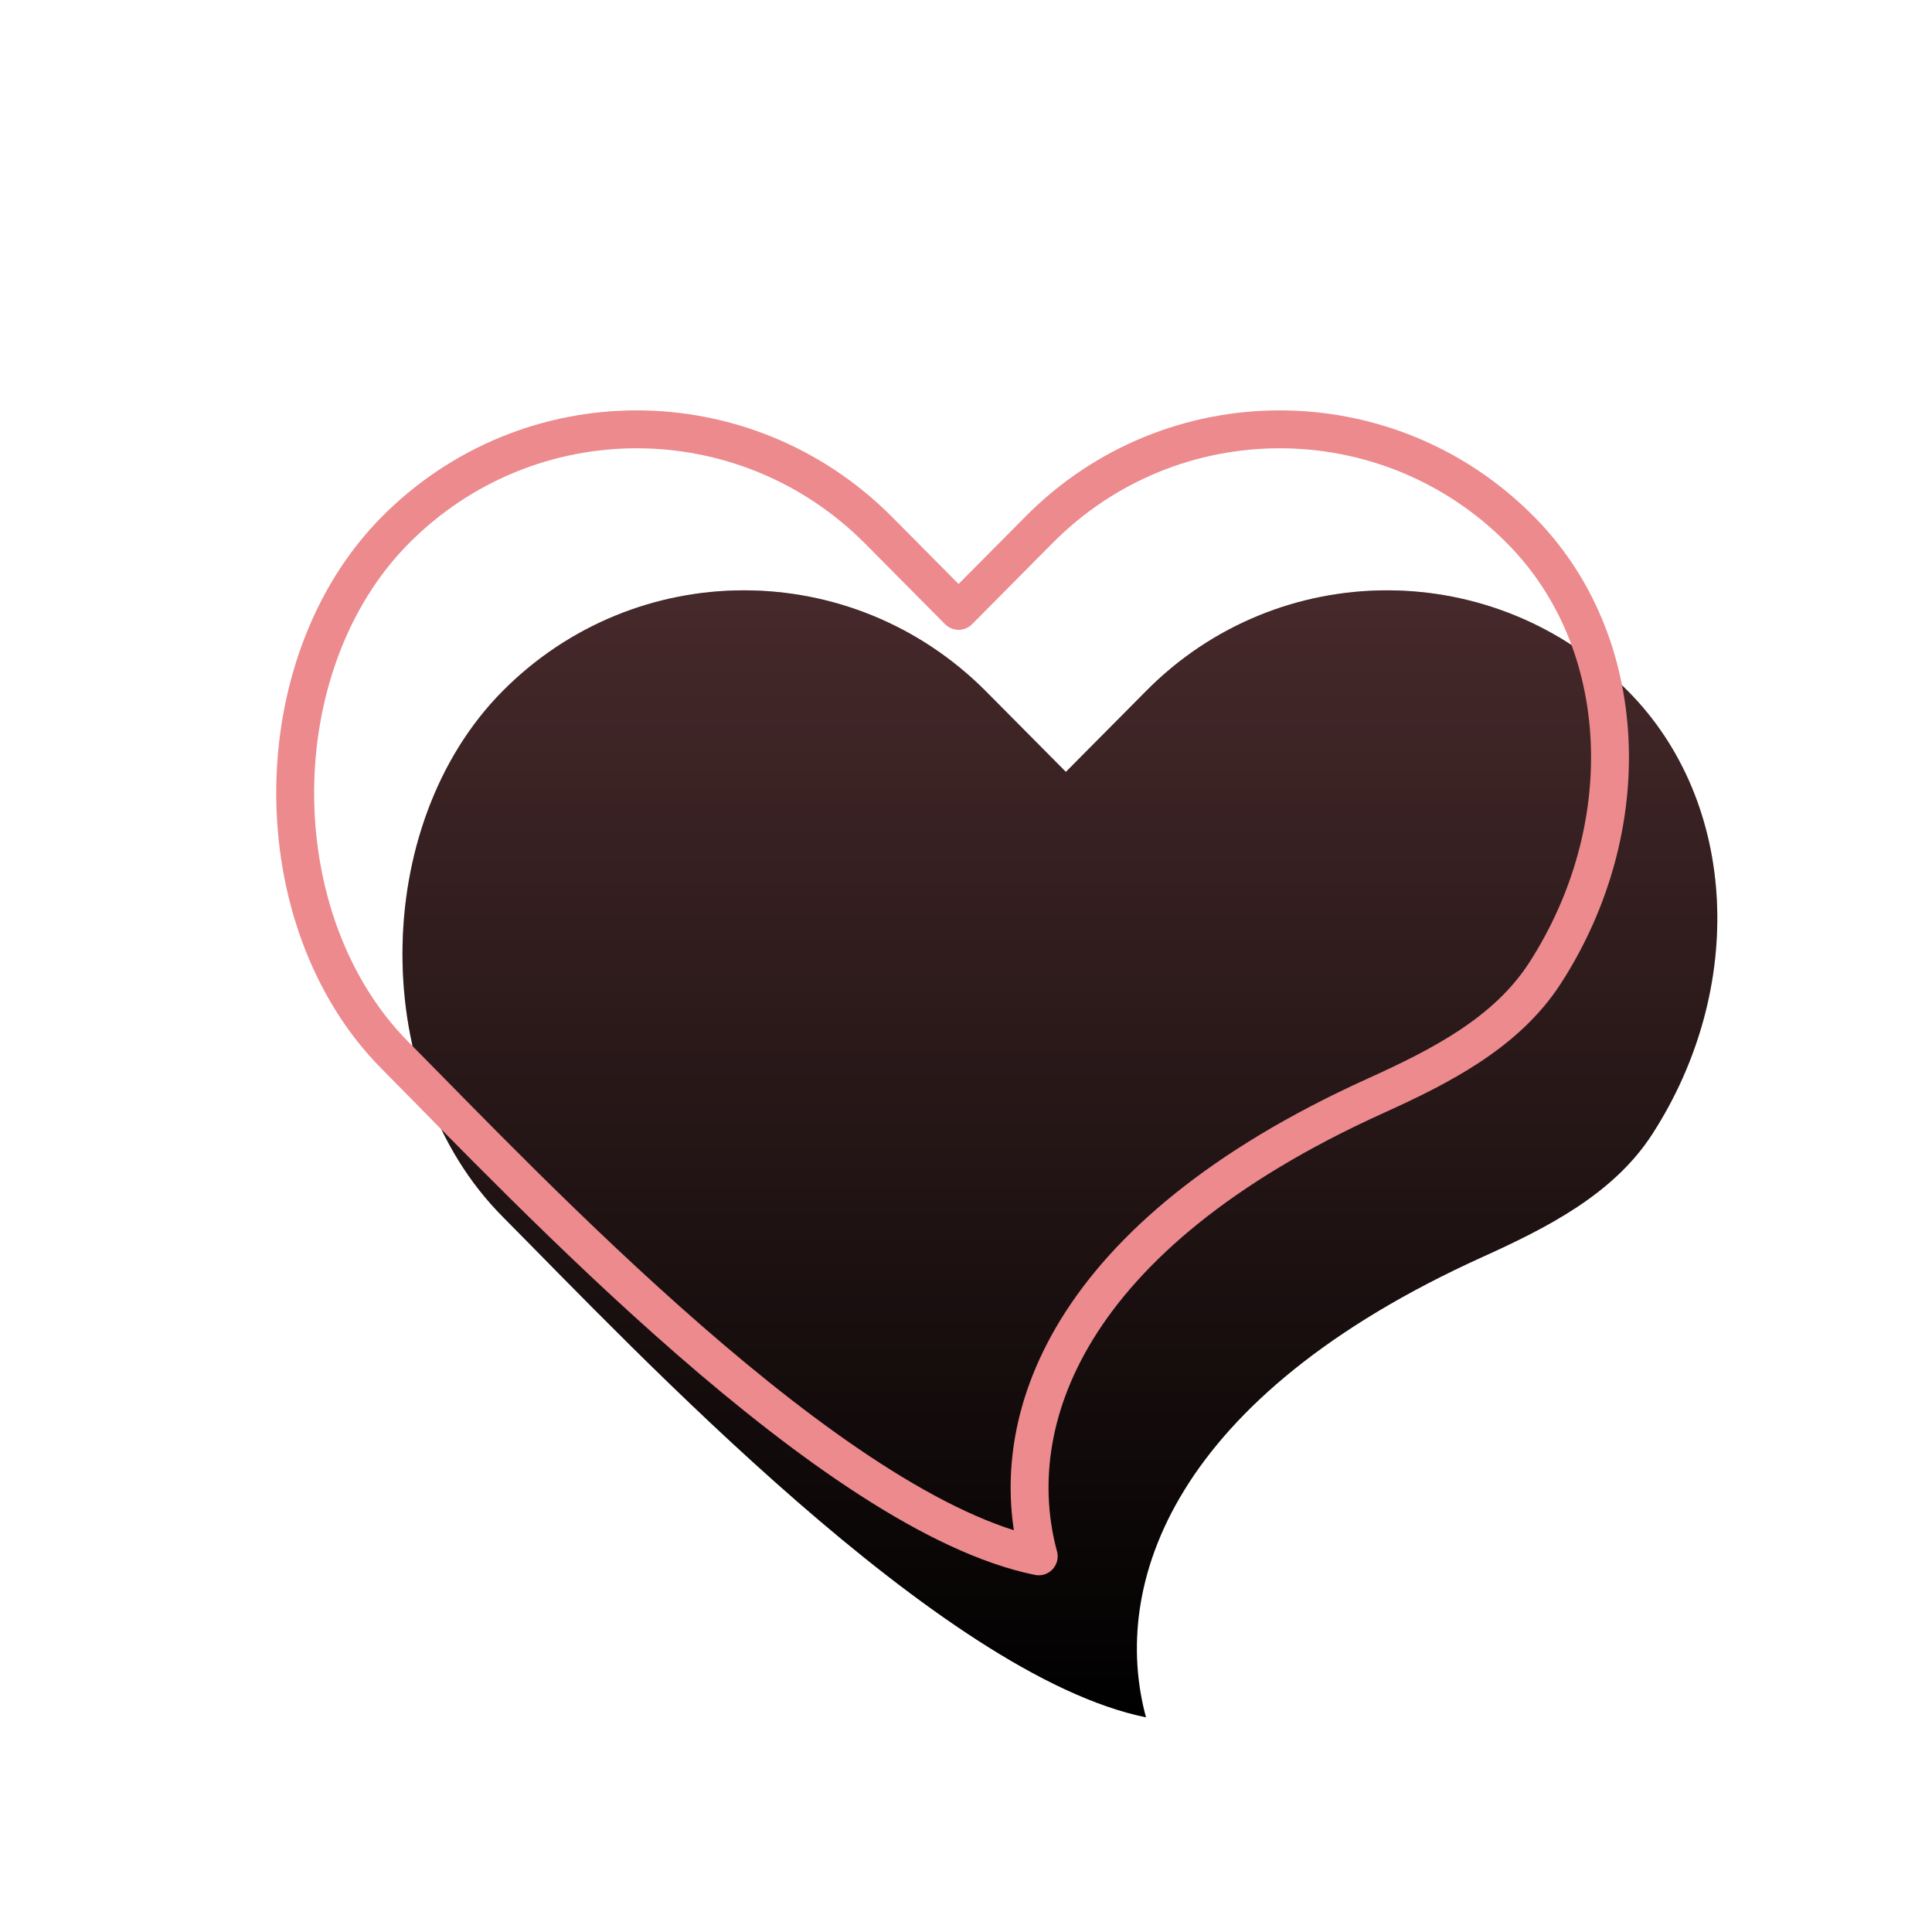
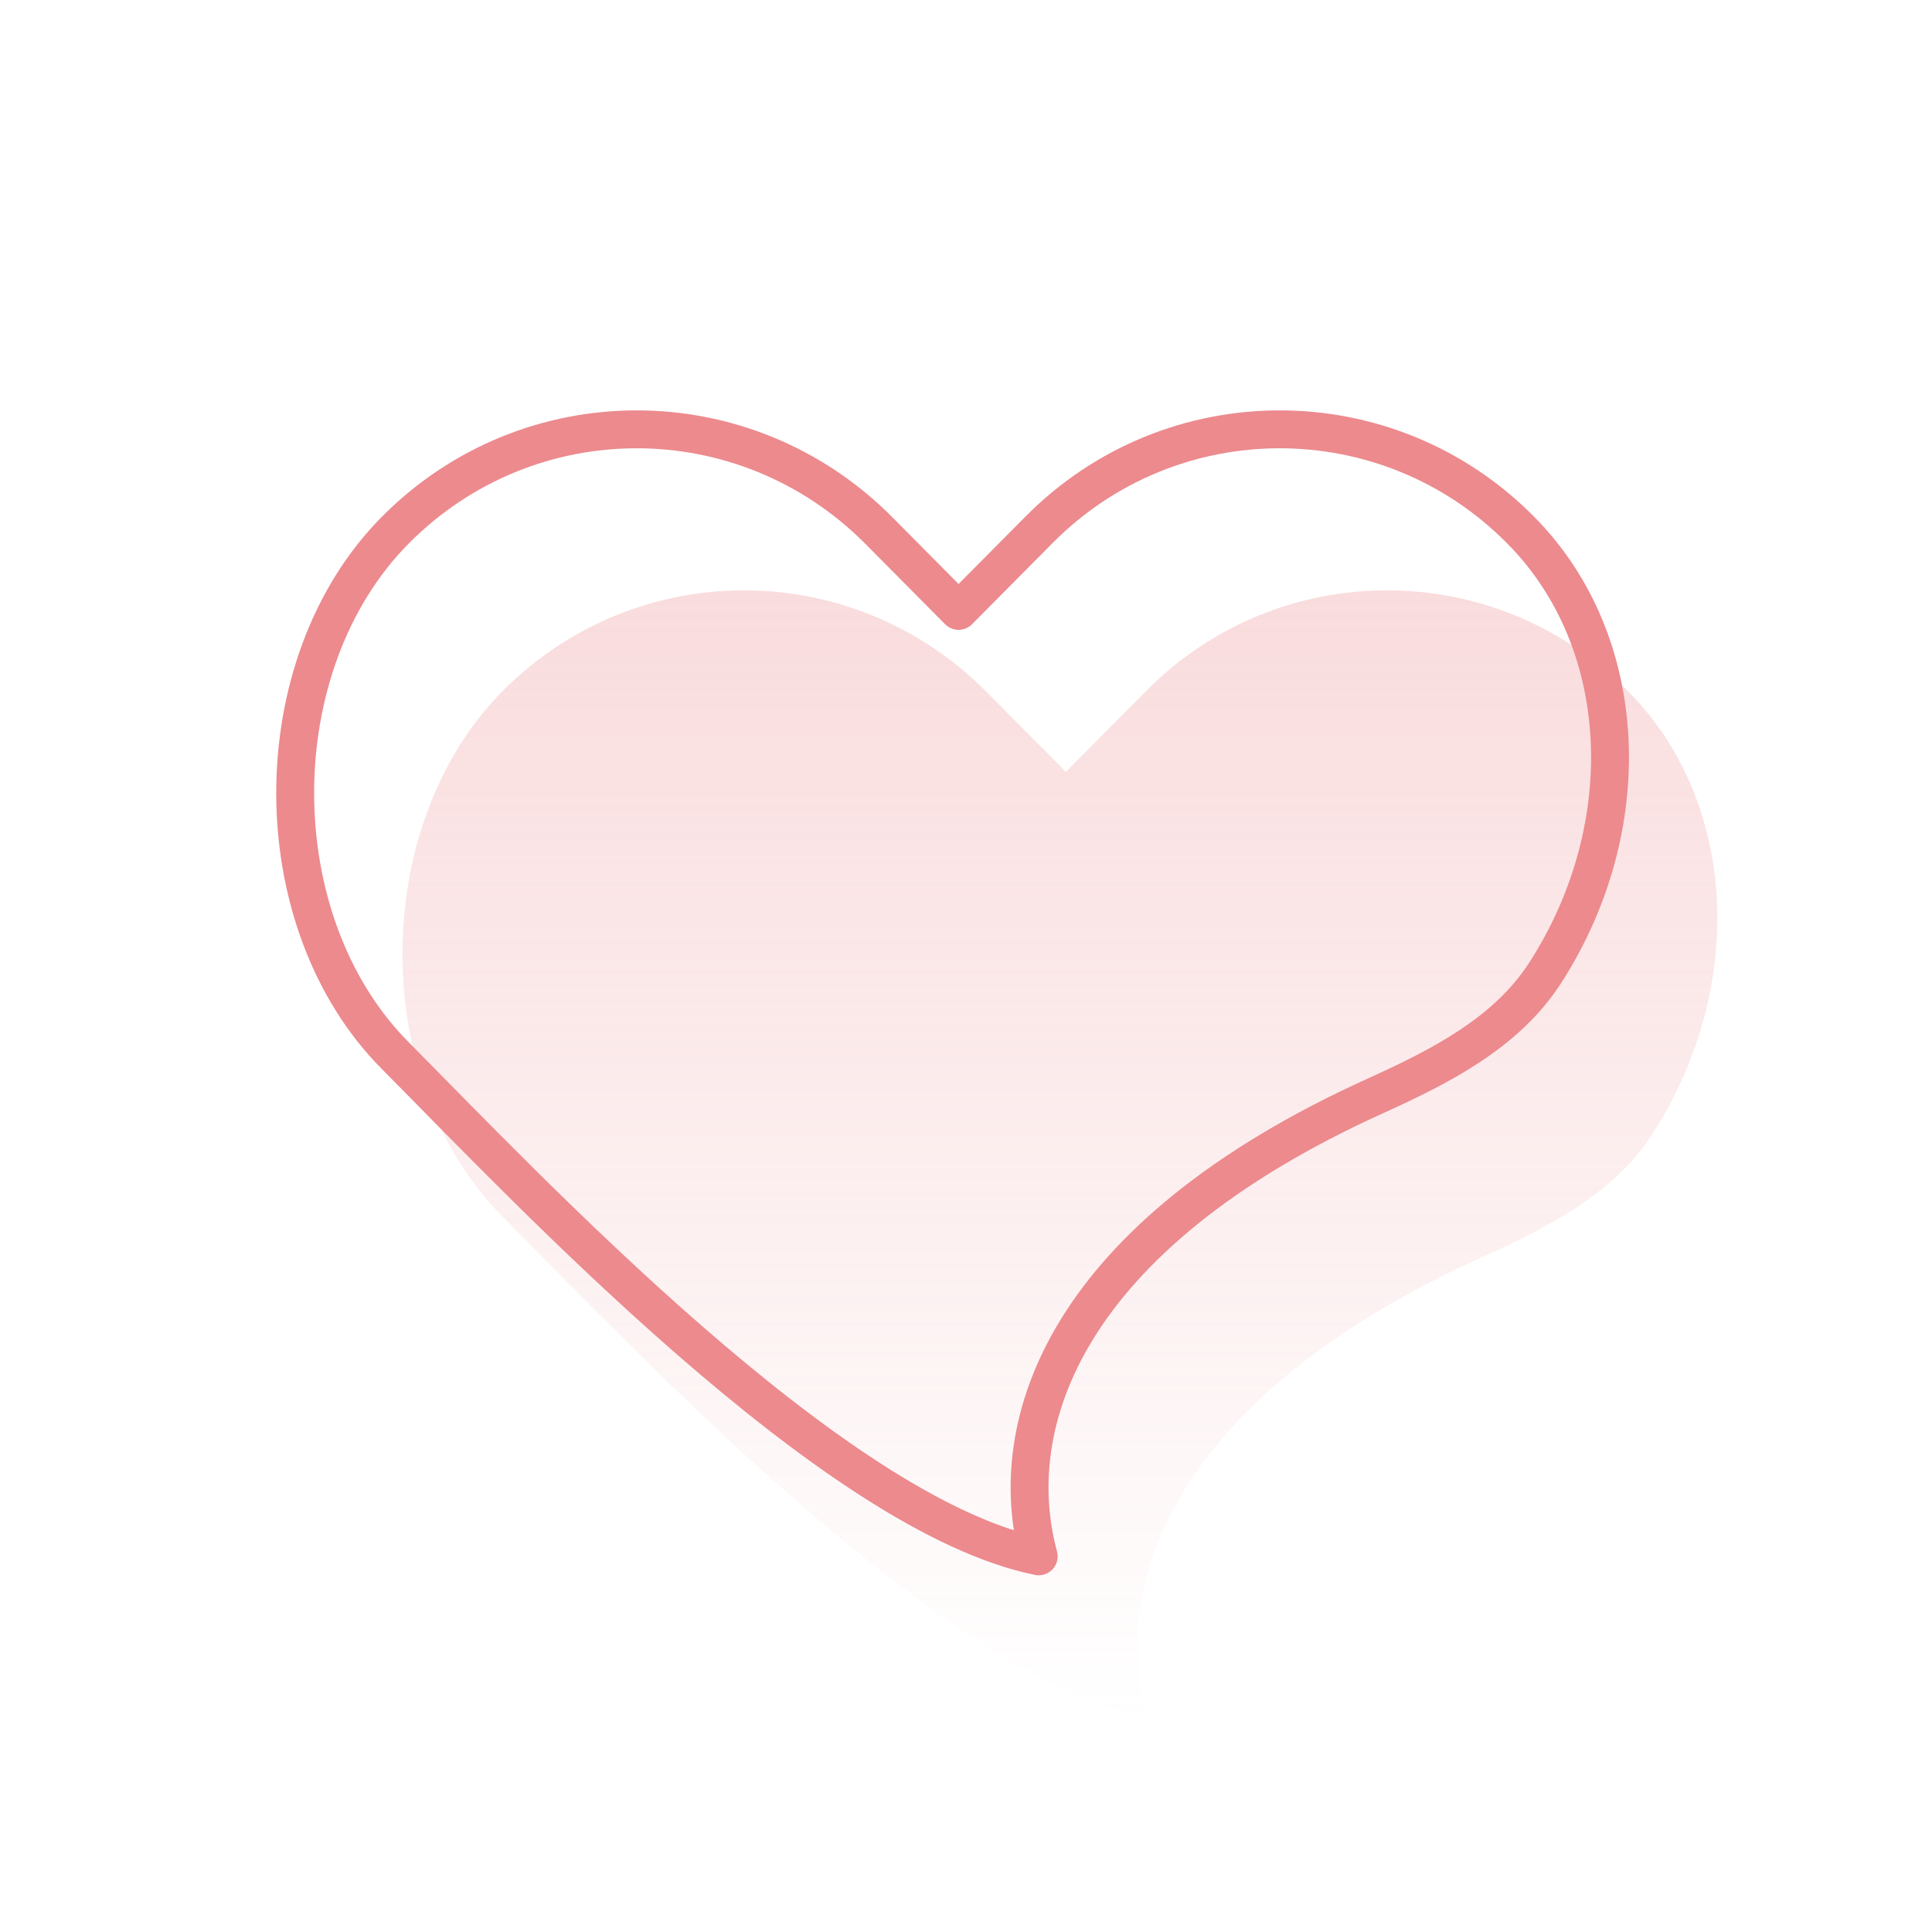
<svg xmlns="http://www.w3.org/2000/svg" width="102" height="102" viewBox="0 0 102 102" fill="none">
-   <path d="M60.503 36.488C67.513 29.393 78.939 29.393 85.949 36.488C91.803 42.387 92.181 52.216 87.231 59.878C85.189 63.038 81.703 64.807 78.275 66.359C61.884 73.782 58.604 83.651 60.503 90.667C49.668 88.463 33.565 71.318 26.524 64.222C19.483 57.127 19.494 43.584 26.535 36.488C33.575 29.393 44.97 29.393 52.042 36.488L56.273 40.752L60.503 36.488Z" fill="black" />
  <path d="M60.503 36.488C67.513 29.393 78.939 29.393 85.949 36.488C91.803 42.387 92.181 52.216 87.231 59.878C85.189 63.038 81.703 64.807 78.275 66.359C61.884 73.782 58.604 83.651 60.503 90.667C49.668 88.463 33.565 71.318 26.524 64.222C19.483 57.127 19.494 43.584 26.535 36.488C33.575 29.393 44.97 29.393 52.042 36.488L56.273 40.752L60.503 36.488Z" fill="url(#paint0_linear_775_1660)" fill-opacity="0.3" />
  <path d="M54.839 27.988C61.849 20.893 73.275 20.893 80.285 27.988C86.138 33.887 86.516 43.716 81.567 51.378C79.525 54.538 76.038 56.307 72.611 57.859C56.22 65.282 52.939 75.151 54.839 82.167C44.003 79.963 27.9 62.818 20.859 55.722C13.819 48.627 13.829 35.084 20.87 27.988C27.911 20.893 39.306 20.893 46.378 27.988L50.608 32.252L54.839 27.988Z" stroke="#EC8A8E" stroke-width="2.001" stroke-linecap="round" stroke-linejoin="round" />
  <defs>
    <linearGradient id="paint0_linear_775_1660" x1="55.957" y1="31.167" x2="55.957" y2="90.667" gradientUnits="userSpaceOnUse">
      <stop stop-color="#EC8A8E" />
      <stop offset="1" stop-color="#EC8A8E" stop-opacity="0" />
    </linearGradient>
  </defs>
</svg>